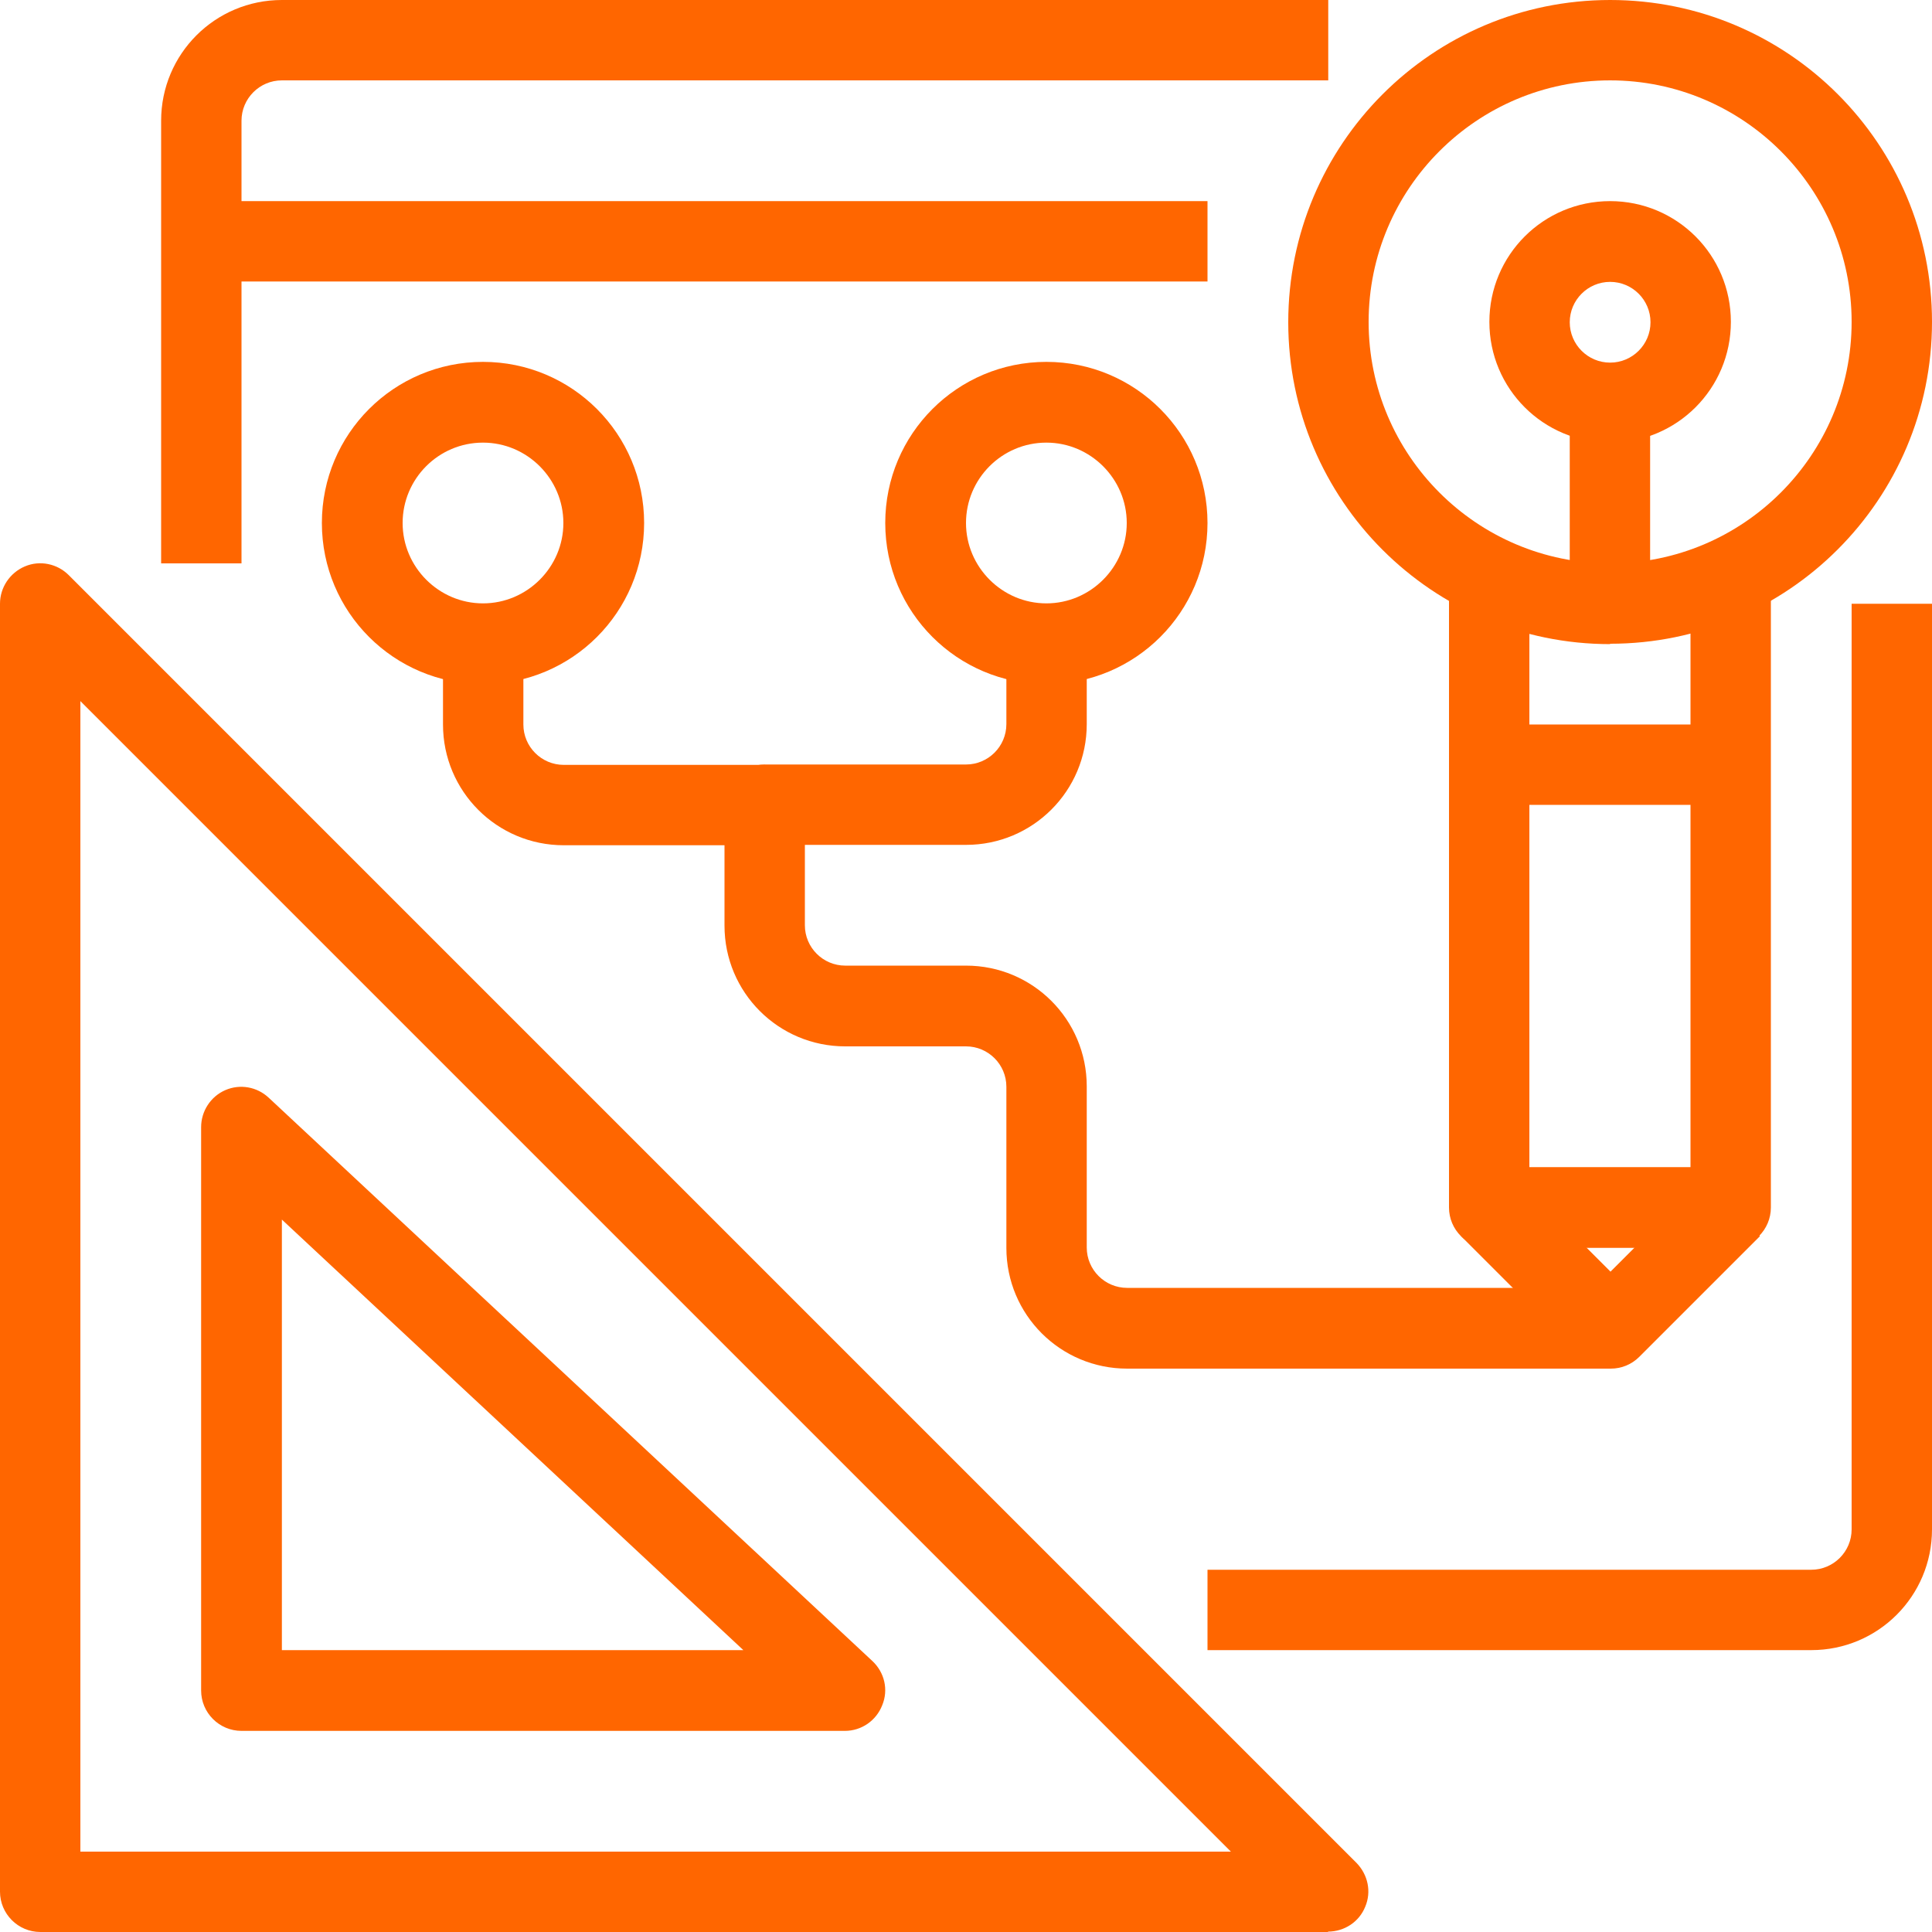
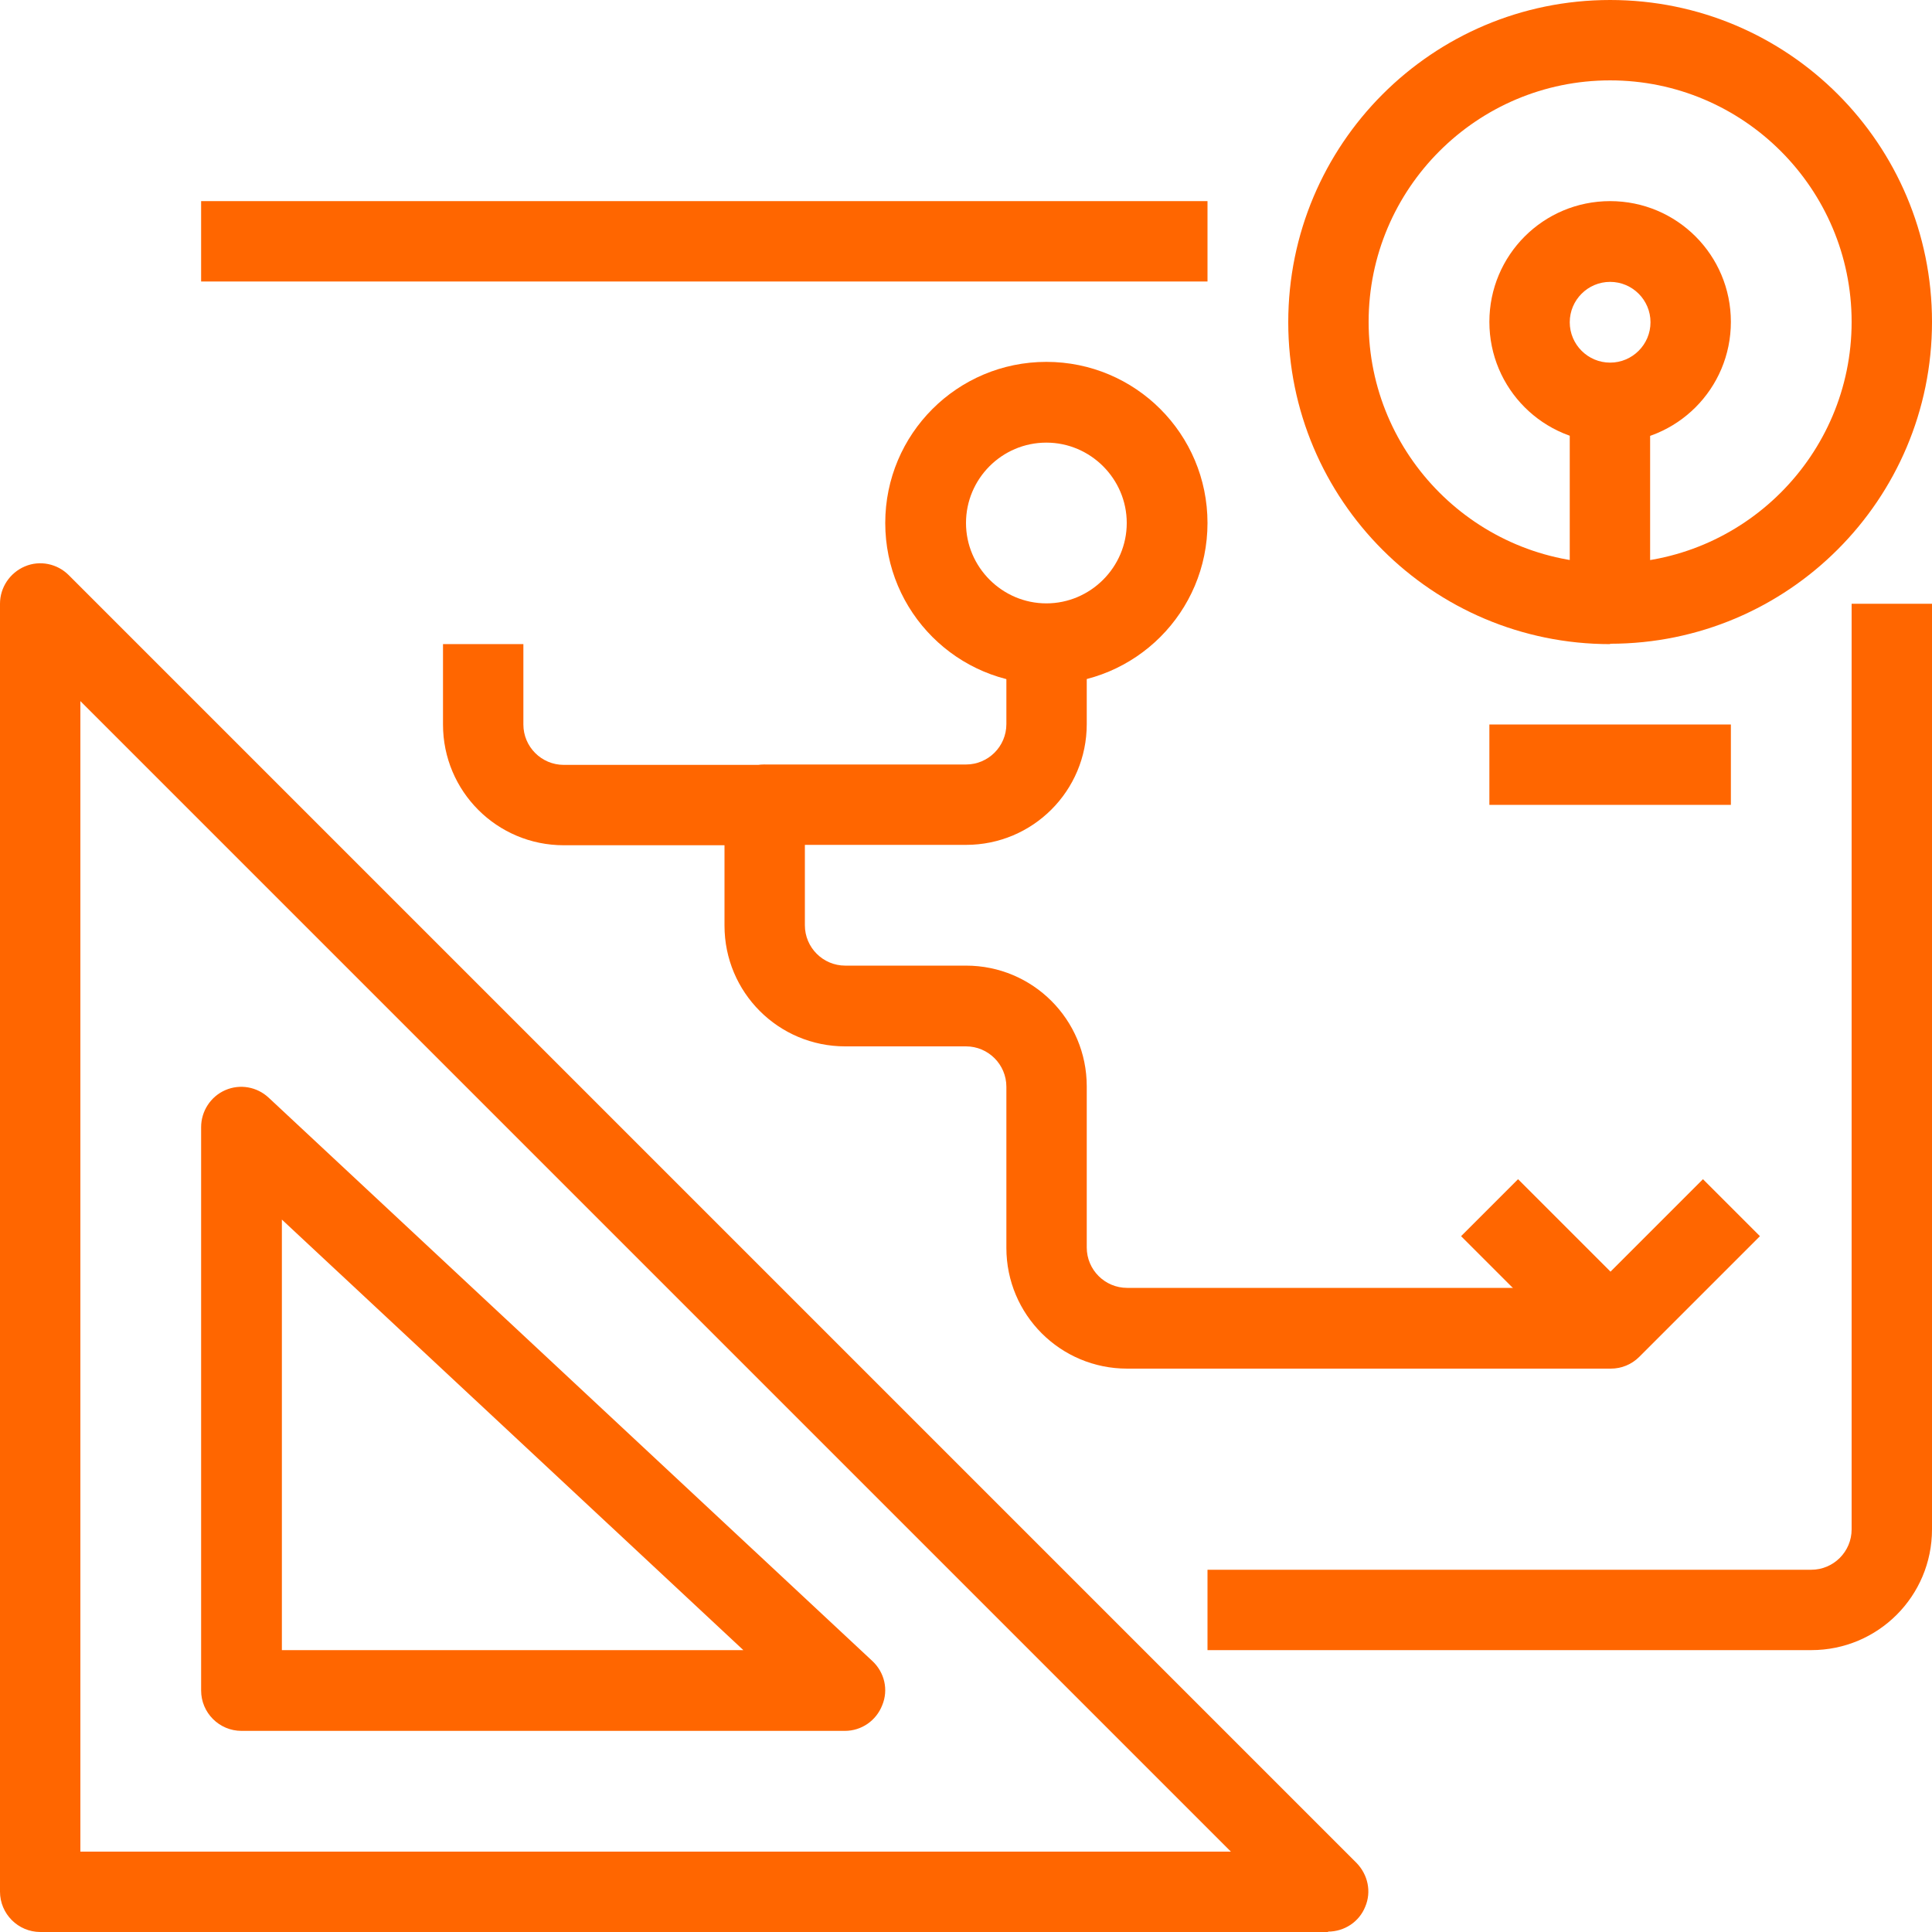
<svg xmlns="http://www.w3.org/2000/svg" id="Camada_1" version="1.1" viewBox="0 0 512 512">
  <defs>
    <style>
      .st0 {
        fill: #f60;
      }
    </style>
  </defs>
  <path class="st0" d="M426.7,170.7c-47.1,0-85.3-38.2-85.3-85.3S379.5,0,426.7,0s85.3,38.2,85.3,85.3c0,47.1-38.2,85.3-85.3,85.3ZM426.7,21.3c-35.3,0-64,28.7-64,64s28.7,64,64,64,64-28.7,64-64c0-35.3-28.7-64-64-64Z" />
-   <path class="st0" d="M458.7,330.7h-64c-5.9,0-10.7-4.8-10.7-10.7v-170.7h21.3v160h42.7v-160h21.3v170.7c0,5.9-4.8,10.7-10.7,10.7Z" />
  <path class="st0" d="M426.7,117.3c-17.7,0-32-14.3-32-32s14.3-32,32-32,32,14.3,32,32-14.3,32-32,32ZM426.7,74.7c-5.9,0-10.7,4.8-10.7,10.7s4.8,10.7,10.7,10.7,10.7-4.8,10.7-10.7-4.8-10.7-10.7-10.7Z" />
  <path class="st0" d="M416,106.7h21.3v53.3h-21.3v-53.3Z" />
  <path class="st0" d="M394.7,192h64v21.3h-64v-21.3Z" />
  <path class="st0" d="M426.7,362.7c-2.8,0-5.5-1.1-7.5-3.1l-32-32,15.1-15.1,24.5,24.5,24.5-24.5,15.1,15.1-32,32c-2,2-4.7,3.1-7.5,3.1Z" />
  <path class="st0" d="M352,512H10.7c-5.9,0-10.7-4.8-10.7-10.7V160c0-4.3,2.6-8.2,6.6-9.9,4-1.7,8.6-.7,11.6,2.3l341.3,341.3c3,3.1,4,7.6,2.3,11.6-1.6,4-5.5,6.6-9.9,6.6ZM21.3,490.7h304.9L21.3,185.8v304.9Z" />
  <path class="st0" d="M224,458.7H64c-5.9,0-10.7-4.8-10.7-10.7v-149.3c0-4.2,2.5-8.1,6.4-9.8,3.9-1.7,8.4-.9,11.5,2l160,149.3c3.2,3,4.3,7.6,2.6,11.7-1.6,4.1-5.5,6.8-9.9,6.8ZM74.7,437.3h122.3l-122.3-114.1v114.1Z" />
-   <path class="st0" d="M64,149.3h-21.3V32C42.7,14.3,57,0,74.7,0h277.3v21.3H74.7c-5.9,0-10.7,4.8-10.7,10.7v117.3Z" />
  <path class="st0" d="M480,437.3h-160v-21.3h160c5.9,0,10.7-4.8,10.7-10.7v-245.3h21.3v245.3c0,17.7-14.3,32-32,32Z" />
  <path class="st0" d="M53.3,53.3h266.7v21.3H53.3v-21.3Z" />
-   <path class="st0" d="M128,181.3c-23.6,0-42.7-19.1-42.7-42.7s19.1-42.7,42.7-42.7,42.7,19.1,42.7,42.7-19.1,42.7-42.7,42.7ZM128,117.3c-11.8,0-21.3,9.6-21.3,21.3s9.6,21.3,21.3,21.3,21.3-9.6,21.3-21.3-9.6-21.3-21.3-21.3Z" />
  <path class="st0" d="M277.3,181.3c-23.6,0-42.7-19.1-42.7-42.7s19.1-42.7,42.7-42.7,42.7,19.1,42.7,42.7-19.1,42.7-42.7,42.7ZM277.3,117.3c-11.8,0-21.3,9.6-21.3,21.3s9.6,21.3,21.3,21.3,21.3-9.6,21.3-21.3-9.6-21.3-21.3-21.3Z" />
  <path class="st0" d="M426.7,362.7h-128c-17.7,0-32-14.3-32-32v-42.7c0-5.9-4.8-10.7-10.7-10.7h-32c-17.7,0-32-14.3-32-32v-32c0-5.9,4.8-10.7,10.7-10.7h53.3c5.9,0,10.7-4.8,10.7-10.7v-21.3h21.3v21.3c0,17.7-14.3,32-32,32h-42.7v21.3c0,5.9,4.8,10.7,10.7,10.7h32c17.7,0,32,14.3,32,32v42.7c0,5.9,4.8,10.7,10.7,10.7h128v21.3Z" />
  <path class="st0" d="M202.7,224h-53.3c-17.7,0-32-14.3-32-32v-21.3h21.3v21.3c0,5.9,4.8,10.7,10.7,10.7h53.3v21.3Z" />
</svg>